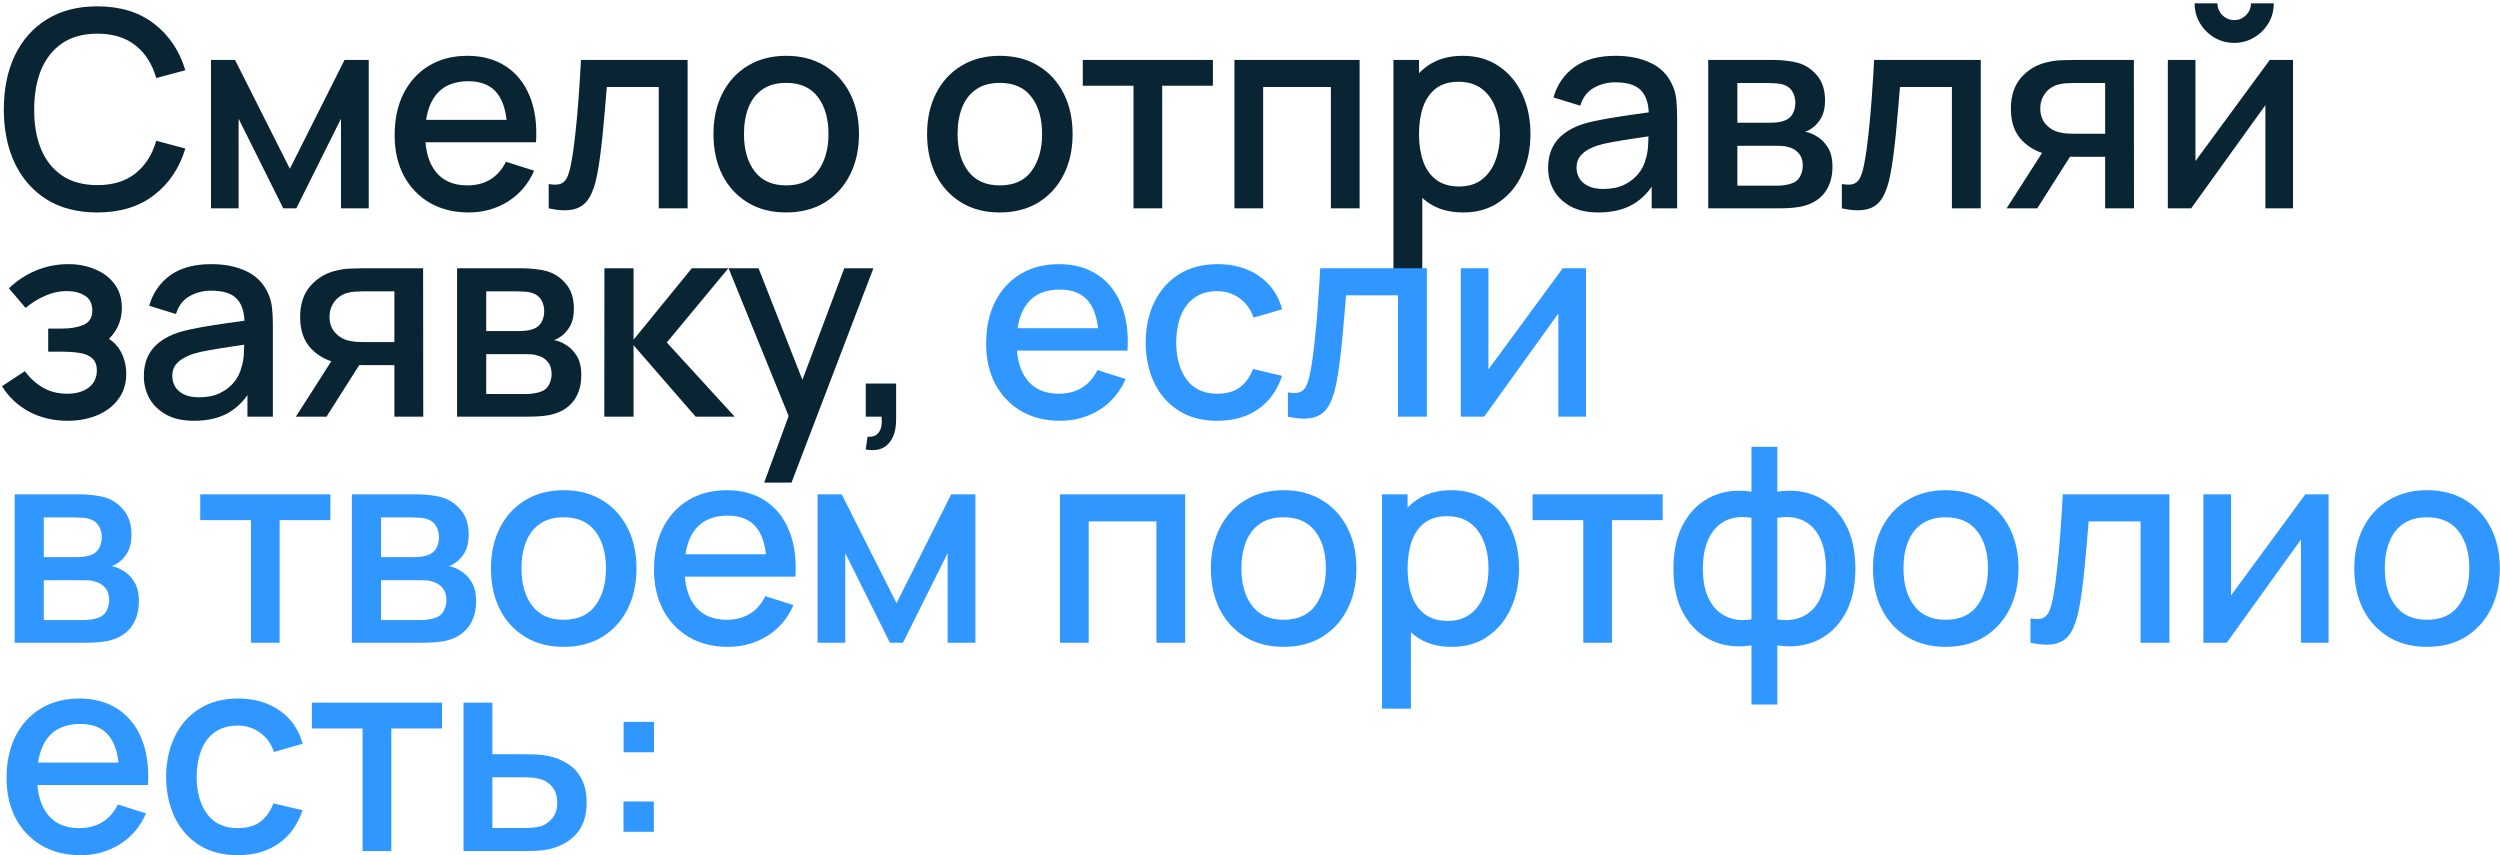
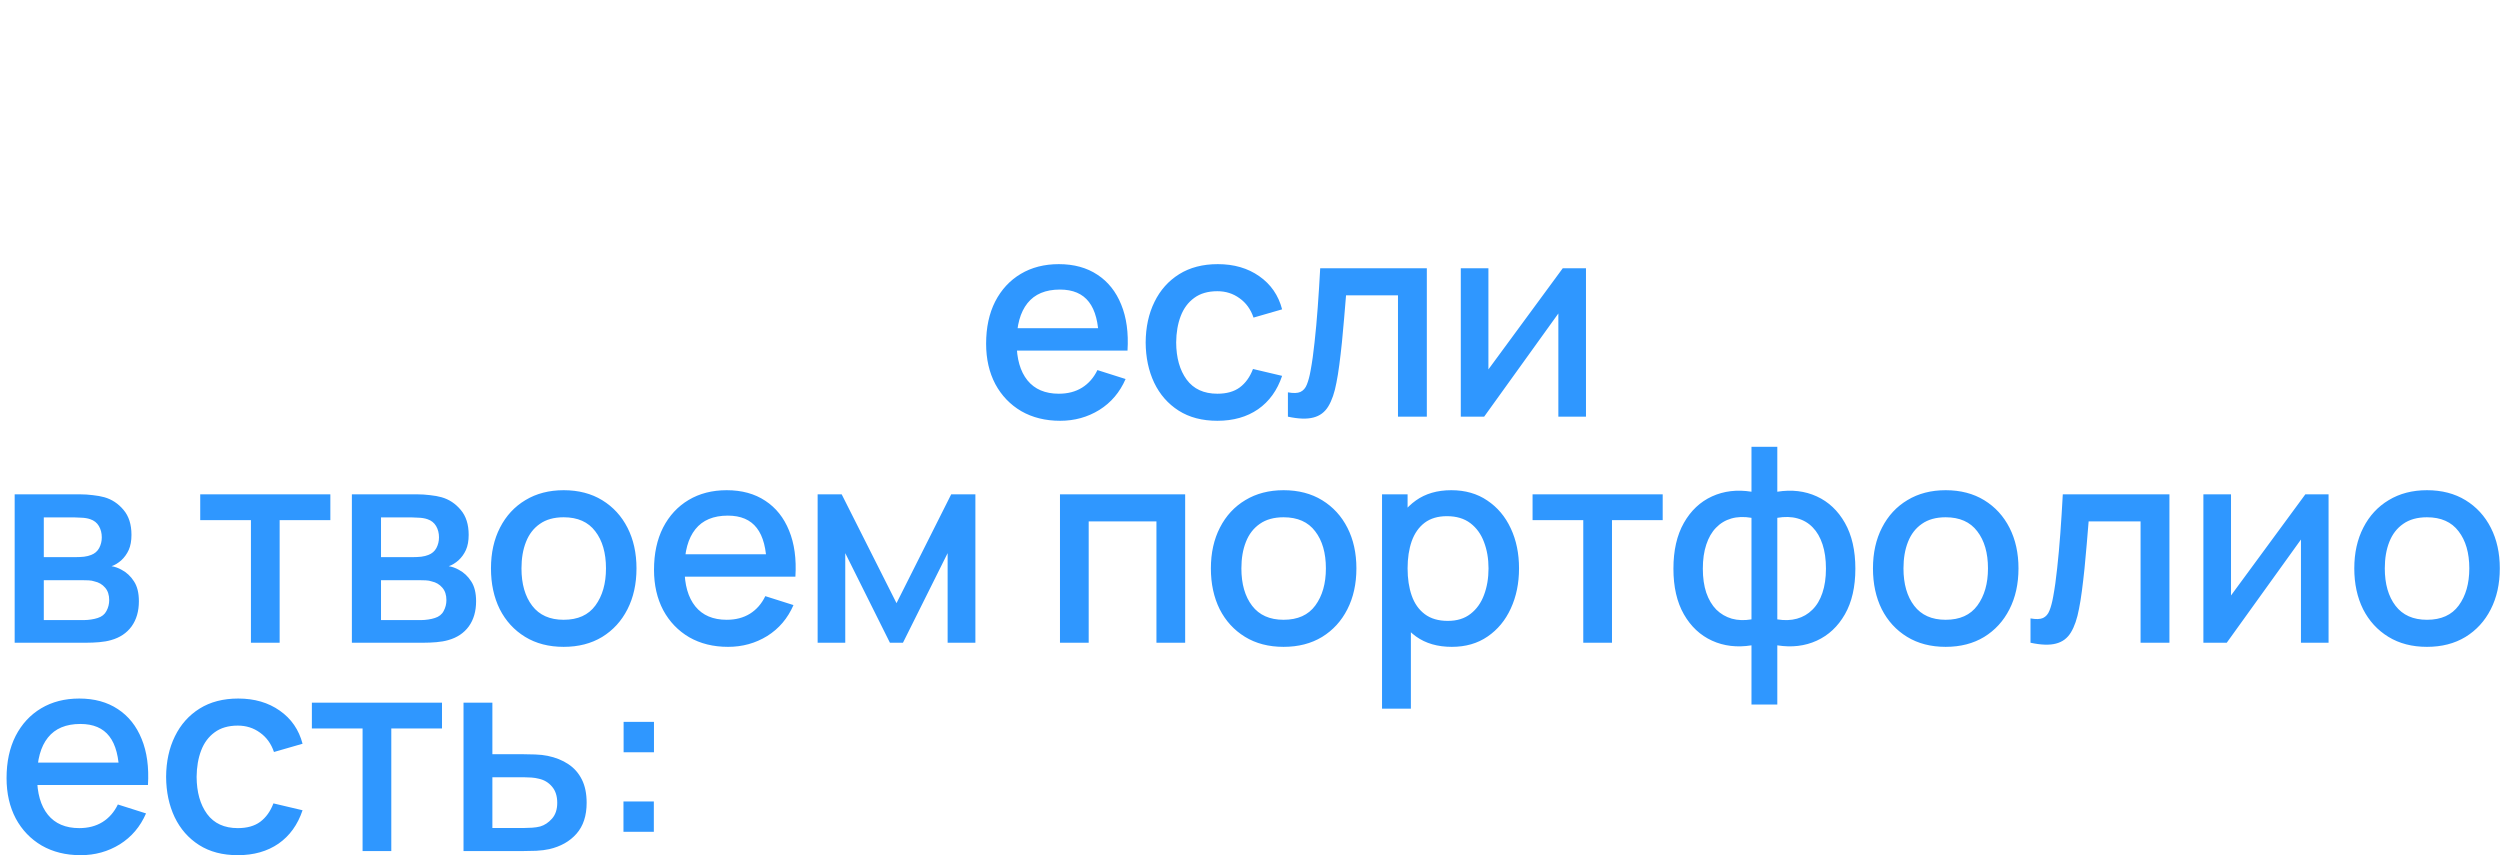
<svg xmlns="http://www.w3.org/2000/svg" width="564" height="193" viewBox="0 0 564 193" fill="none">
-   <path d="M21.971 47.93C17.507 47.93 13.704 46.959 10.563 45.016C7.422 43.053 5.014 40.325 3.34 36.832C1.687 33.339 0.86 29.289 0.86 24.68C0.86 20.071 1.687 16.021 3.34 12.528C5.014 9.035 7.422 6.318 10.563 4.375C13.704 2.412 17.507 1.43 21.971 1.43C27.117 1.43 31.374 2.732 34.743 5.336C38.132 7.94 40.488 11.443 41.811 15.845L35.239 17.612C34.371 14.491 32.821 12.042 30.589 10.265C28.378 8.488 25.505 7.599 21.971 7.599C18.809 7.599 16.174 8.312 14.066 9.738C11.958 11.164 10.367 13.158 9.292 15.721C8.238 18.284 7.711 21.27 7.711 24.68C7.69 28.09 8.207 31.076 9.261 33.639C10.336 36.202 11.927 38.196 14.035 39.622C16.164 41.048 18.809 41.761 21.971 41.761C25.505 41.761 28.378 40.872 30.589 39.095C32.821 37.297 34.371 34.848 35.239 31.748L41.811 33.515C40.488 37.917 38.132 41.42 34.743 44.024C31.374 46.628 27.117 47.93 21.971 47.93ZM47.598 47V13.52H53.023L65.392 38.072L77.73 13.52H83.186V47H76.924V26.788L66.849 47H63.904L53.829 26.788V47H47.598ZM105.738 47.93C102.41 47.93 99.486 47.207 96.965 45.76C94.464 44.293 92.511 42.257 91.106 39.653C89.721 37.028 89.029 33.99 89.029 30.539C89.029 26.881 89.711 23.709 91.075 21.022C92.46 18.335 94.382 16.258 96.841 14.791C99.3 13.324 102.162 12.59 105.428 12.59C108.838 12.59 111.741 13.386 114.139 14.977C116.536 16.548 118.324 18.79 119.502 21.704C120.7 24.618 121.176 28.08 120.928 32.089H114.449V29.733C114.407 25.848 113.663 22.975 112.217 21.115C110.791 19.255 108.61 18.325 105.676 18.325C102.431 18.325 99.993 19.348 98.36 21.394C96.727 23.44 95.911 26.395 95.911 30.26C95.911 33.939 96.727 36.791 98.36 38.816C99.993 40.821 102.348 41.823 105.428 41.823C107.453 41.823 109.199 41.368 110.667 40.459C112.155 39.529 113.312 38.206 114.139 36.491L120.494 38.506C119.192 41.503 117.218 43.828 114.573 45.481C111.927 47.114 108.982 47.93 105.738 47.93ZM93.803 32.089V27.036H117.704V32.089H93.803ZM123.783 47V41.513C125.023 41.74 125.963 41.709 126.604 41.42C127.265 41.11 127.751 40.552 128.061 39.746C128.392 38.94 128.671 37.896 128.898 36.615C129.249 34.734 129.549 32.595 129.797 30.198C130.066 27.78 130.303 25.166 130.51 22.355C130.717 19.544 130.903 16.599 131.068 13.52H155.124V47H148.614V19.627H136.896C136.772 21.26 136.627 22.996 136.462 24.835C136.317 26.654 136.152 28.462 135.966 30.26C135.78 32.058 135.584 33.742 135.377 35.313C135.17 36.884 134.953 38.227 134.726 39.343C134.313 41.575 133.703 43.352 132.897 44.675C132.112 45.977 130.996 46.814 129.549 47.186C128.102 47.579 126.18 47.517 123.783 47ZM177.356 47.93C174.008 47.93 171.104 47.176 168.645 45.667C166.185 44.158 164.284 42.081 162.941 39.436C161.618 36.77 160.957 33.701 160.957 30.229C160.957 26.736 161.639 23.667 163.003 21.022C164.367 18.356 166.278 16.289 168.738 14.822C171.197 13.334 174.07 12.59 177.356 12.59C180.704 12.59 183.607 13.344 186.067 14.853C188.526 16.362 190.427 18.439 191.771 21.084C193.114 23.729 193.786 26.778 193.786 30.229C193.786 33.722 193.104 36.801 191.74 39.467C190.396 42.112 188.495 44.189 186.036 45.698C183.576 47.186 180.683 47.93 177.356 47.93ZM177.356 41.823C180.559 41.823 182.946 40.748 184.517 38.599C186.108 36.429 186.904 33.639 186.904 30.229C186.904 26.736 186.098 23.946 184.486 21.859C182.894 19.751 180.518 18.697 177.356 18.697C175.186 18.697 173.398 19.193 171.993 20.185C170.587 21.156 169.544 22.51 168.862 24.246C168.18 25.961 167.839 27.956 167.839 30.229C167.839 33.742 168.645 36.553 170.257 38.661C171.869 40.769 174.235 41.823 177.356 41.823ZM225.549 47.93C222.201 47.93 219.297 47.176 216.838 45.667C214.379 44.158 212.477 42.081 211.134 39.436C209.811 36.77 209.15 33.701 209.15 30.229C209.15 26.736 209.832 23.667 211.196 21.022C212.56 18.356 214.472 16.289 216.931 14.822C219.39 13.334 222.263 12.59 225.549 12.59C228.897 12.59 231.801 13.344 234.26 14.853C236.719 16.362 238.621 18.439 239.964 21.084C241.307 23.729 241.979 26.778 241.979 30.229C241.979 33.722 241.297 36.801 239.933 39.467C238.59 42.112 236.688 44.189 234.229 45.698C231.77 47.186 228.876 47.93 225.549 47.93ZM225.549 41.823C228.752 41.823 231.139 40.748 232.71 38.599C234.301 36.429 235.097 33.639 235.097 30.229C235.097 26.736 234.291 23.946 232.679 21.859C231.088 19.751 228.711 18.697 225.549 18.697C223.379 18.697 221.591 19.193 220.186 20.185C218.781 21.156 217.737 22.51 217.055 24.246C216.373 25.961 216.032 27.956 216.032 30.229C216.032 33.742 216.838 36.553 218.45 38.661C220.062 40.769 222.428 41.823 225.549 41.823ZM255.714 47V19.348H244.275V13.52H273.632V19.348H262.193V47H255.714ZM278.487 47V13.52H306.728V47H300.249V19.627H284.966V47H278.487ZM330.108 47.93C326.904 47.93 324.218 47.155 322.048 45.605C319.878 44.034 318.235 41.916 317.119 39.25C316.003 36.584 315.445 33.577 315.445 30.229C315.445 26.881 315.992 23.874 317.088 21.208C318.204 18.542 319.836 16.444 321.986 14.915C324.156 13.365 326.822 12.59 329.984 12.59C333.125 12.59 335.832 13.365 338.106 14.915C340.4 16.444 342.167 18.542 343.407 21.208C344.647 23.853 345.267 26.86 345.267 30.229C345.267 33.577 344.647 36.594 343.407 39.281C342.187 41.947 340.441 44.055 338.168 45.605C335.915 47.155 333.228 47.93 330.108 47.93ZM314.36 61.88V13.52H320.126V37.607H320.87V61.88H314.36ZM329.209 42.071C331.275 42.071 332.98 41.544 334.324 40.49C335.688 39.436 336.7 38.02 337.362 36.243C338.044 34.445 338.385 32.44 338.385 30.229C338.385 28.038 338.044 26.054 337.362 24.277C336.7 22.5 335.677 21.084 334.293 20.03C332.908 18.976 331.141 18.449 328.992 18.449C326.966 18.449 325.292 18.945 323.97 19.937C322.668 20.929 321.696 22.314 321.056 24.091C320.436 25.868 320.126 27.914 320.126 30.229C320.126 32.544 320.436 34.59 321.056 36.367C321.676 38.144 322.657 39.539 324.001 40.552C325.344 41.565 327.08 42.071 329.209 42.071ZM360.566 47.93C358.086 47.93 356.009 47.475 354.335 46.566C352.661 45.636 351.39 44.417 350.522 42.908C349.675 41.379 349.251 39.705 349.251 37.886C349.251 36.191 349.551 34.703 350.15 33.422C350.75 32.141 351.638 31.056 352.816 30.167C353.994 29.258 355.441 28.524 357.156 27.966C358.644 27.532 360.329 27.15 362.209 26.819C364.09 26.488 366.064 26.178 368.13 25.889C370.218 25.6 372.284 25.31 374.33 25.021L371.974 26.323C372.016 23.698 371.458 21.756 370.3 20.495C369.164 19.214 367.2 18.573 364.41 18.573C362.654 18.573 361.042 18.986 359.574 19.813C358.107 20.619 357.084 21.962 356.505 23.843L350.46 21.983C351.287 19.11 352.858 16.827 355.172 15.132C357.508 13.437 360.608 12.59 364.472 12.59C367.469 12.59 370.073 13.107 372.284 14.14C374.516 15.153 376.149 16.765 377.182 18.976C377.72 20.071 378.05 21.229 378.174 22.448C378.298 23.667 378.36 24.98 378.36 26.385V47H372.625V39.343L373.741 40.335C372.357 42.898 370.59 44.809 368.44 46.07C366.312 47.31 363.687 47.93 360.566 47.93ZM361.713 42.629C363.553 42.629 365.134 42.309 366.456 41.668C367.779 41.007 368.843 40.17 369.649 39.157C370.455 38.144 370.982 37.09 371.23 35.995C371.582 35.003 371.778 33.887 371.819 32.647C371.881 31.407 371.912 30.415 371.912 29.671L374.02 30.446C371.974 30.756 370.114 31.035 368.44 31.283C366.766 31.531 365.247 31.779 363.883 32.027C362.54 32.254 361.341 32.533 360.287 32.864C359.399 33.174 358.603 33.546 357.9 33.98C357.218 34.414 356.671 34.941 356.257 35.561C355.865 36.181 355.668 36.935 355.668 37.824C355.668 38.692 355.885 39.498 356.319 40.242C356.753 40.965 357.415 41.544 358.303 41.978C359.192 42.412 360.329 42.629 361.713 42.629ZM385.379 47V13.52H400.104C401.076 13.52 402.047 13.582 403.018 13.706C403.99 13.809 404.847 13.964 405.591 14.171C407.286 14.646 408.733 15.597 409.931 17.023C411.13 18.428 411.729 20.309 411.729 22.665C411.729 24.008 411.523 25.145 411.109 26.075C410.696 26.984 410.128 27.77 409.404 28.431C409.074 28.72 408.722 28.979 408.35 29.206C407.978 29.433 407.606 29.609 407.234 29.733C407.999 29.857 408.753 30.126 409.497 30.539C410.634 31.138 411.564 32.006 412.287 33.143C413.031 34.259 413.403 35.757 413.403 37.638C413.403 39.891 412.856 41.782 411.76 43.311C410.665 44.82 409.115 45.853 407.11 46.411C406.325 46.638 405.436 46.793 404.444 46.876C403.473 46.959 402.502 47 401.53 47H385.379ZM391.951 41.885H401.127C401.561 41.885 402.057 41.844 402.615 41.761C403.173 41.678 403.669 41.565 404.103 41.42C405.033 41.131 405.695 40.604 406.087 39.839C406.501 39.074 406.707 38.258 406.707 37.39C406.707 36.212 406.397 35.272 405.777 34.569C405.157 33.846 404.372 33.381 403.421 33.174C403.008 33.029 402.553 32.947 402.057 32.926C401.561 32.905 401.138 32.895 400.786 32.895H391.951V41.885ZM391.951 27.687H399.205C399.805 27.687 400.414 27.656 401.034 27.594C401.654 27.511 402.192 27.377 402.646 27.191C403.452 26.881 404.052 26.364 404.444 25.641C404.837 24.897 405.033 24.091 405.033 23.223C405.033 22.272 404.816 21.425 404.382 20.681C403.948 19.937 403.297 19.42 402.429 19.131C401.83 18.924 401.138 18.811 400.352 18.79C399.588 18.749 399.102 18.728 398.895 18.728H391.951V27.687ZM415.519 47V41.513C416.759 41.74 417.7 41.709 418.34 41.42C419.002 41.11 419.487 40.552 419.797 39.746C420.128 38.94 420.407 37.896 420.634 36.615C420.986 34.734 421.285 32.595 421.533 30.198C421.802 27.78 422.04 25.166 422.246 22.355C422.453 19.544 422.639 16.599 422.804 13.52H446.86V47H440.35V19.627H428.632C428.508 21.26 428.364 22.996 428.198 24.835C428.054 26.654 427.888 28.462 427.702 30.26C427.516 32.058 427.32 33.742 427.113 35.313C426.907 36.884 426.69 38.227 426.462 39.343C426.049 41.575 425.439 43.352 424.633 44.675C423.848 45.977 422.732 46.814 421.285 47.186C419.839 47.579 417.917 47.517 415.519 47ZM474.92 47V35.375H468.286C467.501 35.375 466.56 35.344 465.465 35.282C464.39 35.22 463.378 35.106 462.427 34.941C459.926 34.486 457.839 33.401 456.165 31.686C454.491 29.95 453.654 27.563 453.654 24.525C453.654 21.59 454.439 19.234 456.01 17.457C457.601 15.659 459.616 14.502 462.055 13.985C463.109 13.737 464.184 13.603 465.279 13.582C466.395 13.541 467.335 13.52 468.1 13.52H481.399L481.43 47H474.92ZM452.693 47L461.156 33.763H468.007L459.606 47H452.693ZM467.728 30.167H474.92V18.728H467.728C467.273 18.728 466.715 18.749 466.054 18.79C465.393 18.831 464.752 18.945 464.132 19.131C463.491 19.317 462.871 19.648 462.272 20.123C461.693 20.598 461.218 21.208 460.846 21.952C460.474 22.675 460.288 23.512 460.288 24.463C460.288 25.889 460.691 27.067 461.497 27.997C462.303 28.906 463.264 29.506 464.38 29.795C464.979 29.96 465.579 30.064 466.178 30.105C466.777 30.146 467.294 30.167 467.728 30.167ZM504.036 9.676C502.403 9.676 500.905 9.273 499.541 8.467C498.198 7.661 497.123 6.586 496.317 5.243C495.511 3.9 495.108 2.401 495.108 0.748H500.254C500.254 1.781 500.626 2.67 501.37 3.414C502.114 4.158 503.003 4.53 504.036 4.53C505.09 4.53 505.979 4.158 506.702 3.414C507.446 2.67 507.818 1.781 507.818 0.748H512.964C512.964 2.401 512.561 3.9 511.755 5.243C510.949 6.586 509.864 7.661 508.5 8.467C507.157 9.273 505.669 9.676 504.036 9.676ZM517.304 13.52V47H511.073V23.719L494.333 47H489.063V13.52H495.294V36.336L512.065 13.52H517.304ZM15.275 94.93C12.03 94.93 9.116 94.238 6.533 92.853C3.97 91.468 1.945 89.557 0.457 87.118L5.603 83.739C6.802 85.351 8.186 86.601 9.757 87.49C11.348 88.379 13.136 88.823 15.12 88.823C17.187 88.823 18.819 88.358 20.018 87.428C21.237 86.477 21.847 85.206 21.847 83.615C21.847 82.354 21.496 81.424 20.793 80.825C20.111 80.205 19.16 79.802 17.941 79.616C16.742 79.43 15.378 79.337 13.849 79.337H10.873V74.129H13.849C15.874 74.129 17.538 73.85 18.84 73.292C20.163 72.713 20.824 71.628 20.824 70.037C20.824 68.487 20.256 67.371 19.119 66.689C18.003 66.007 16.67 65.666 15.12 65.666C13.384 65.666 11.7 66.038 10.067 66.782C8.434 67.505 7.008 68.404 5.789 69.479L2.007 65.046C3.784 63.331 5.81 61.998 8.083 61.047C10.377 60.076 12.836 59.59 15.461 59.59C17.61 59.59 19.594 59.972 21.413 60.737C23.252 61.481 24.72 62.587 25.815 64.054C26.931 65.521 27.489 67.33 27.489 69.479C27.489 71.153 27.117 72.682 26.373 74.067C25.629 75.452 24.492 76.712 22.963 77.849L22.777 75.648C24.038 76.041 25.092 76.671 25.939 77.539C26.786 78.407 27.417 79.43 27.83 80.608C28.264 81.765 28.481 82.995 28.481 84.297C28.481 86.55 27.882 88.472 26.683 90.063C25.505 91.654 23.914 92.863 21.909 93.69C19.904 94.517 17.693 94.93 15.275 94.93ZM43.764 94.93C41.284 94.93 39.207 94.475 37.533 93.566C35.859 92.636 34.588 91.417 33.72 89.908C32.872 88.379 32.449 86.705 32.449 84.886C32.449 83.191 32.748 81.703 33.348 80.422C33.947 79.141 34.836 78.056 36.014 77.167C37.192 76.258 38.638 75.524 40.354 74.966C41.842 74.532 43.526 74.15 45.407 73.819C47.287 73.488 49.261 73.178 51.328 72.889C53.415 72.6 55.482 72.31 57.528 72.021L55.172 73.323C55.213 70.698 54.655 68.756 53.498 67.495C52.361 66.214 50.398 65.573 47.608 65.573C45.851 65.573 44.239 65.986 42.772 66.813C41.304 67.619 40.281 68.962 39.703 70.843L33.658 68.983C34.484 66.11 36.055 63.827 38.37 62.132C40.705 60.437 43.805 59.59 47.67 59.59C50.666 59.59 53.27 60.107 55.482 61.14C57.714 62.153 59.346 63.765 60.38 65.976C60.917 67.071 61.248 68.229 61.372 69.448C61.496 70.667 61.558 71.98 61.558 73.385V94H55.823V86.343L56.939 87.335C55.554 89.898 53.787 91.809 51.638 93.07C49.509 94.31 46.884 94.93 43.764 94.93ZM44.911 89.629C46.75 89.629 48.331 89.309 49.654 88.668C50.976 88.007 52.041 87.17 52.847 86.157C53.653 85.144 54.18 84.09 54.428 82.995C54.779 82.003 54.975 80.887 55.017 79.647C55.079 78.407 55.11 77.415 55.11 76.671L57.218 77.446C55.172 77.756 53.312 78.035 51.638 78.283C49.964 78.531 48.445 78.779 47.081 79.027C45.737 79.254 44.539 79.533 43.485 79.864C42.596 80.174 41.8 80.546 41.098 80.98C40.416 81.414 39.868 81.941 39.455 82.561C39.062 83.181 38.866 83.935 38.866 84.824C38.866 85.692 39.083 86.498 39.517 87.242C39.951 87.965 40.612 88.544 41.501 88.978C42.389 89.412 43.526 89.629 44.911 89.629ZM88.975 94V82.375H82.341C81.555 82.375 80.615 82.344 79.52 82.282C78.445 82.22 77.432 82.106 76.482 81.941C73.981 81.486 71.894 80.401 70.22 78.686C68.546 76.95 67.709 74.563 67.709 71.525C67.709 68.59 68.494 66.234 70.065 64.457C71.656 62.659 73.671 61.502 76.11 60.985C77.164 60.737 78.238 60.603 79.334 60.582C80.45 60.541 81.39 60.52 82.155 60.52H95.454L95.485 94H88.975ZM66.748 94L75.211 80.763H82.062L73.661 94H66.748ZM81.783 77.167H88.975V65.728H81.783C81.328 65.728 80.77 65.749 80.109 65.79C79.447 65.831 78.807 65.945 78.187 66.131C77.546 66.317 76.926 66.648 76.327 67.123C75.748 67.598 75.273 68.208 74.901 68.952C74.529 69.675 74.343 70.512 74.343 71.463C74.343 72.889 74.746 74.067 75.552 74.997C76.358 75.906 77.319 76.506 78.435 76.795C79.034 76.96 79.633 77.064 80.233 77.105C80.832 77.146 81.349 77.167 81.783 77.167ZM103.118 94V60.52H117.843C118.814 60.52 119.785 60.582 120.757 60.706C121.728 60.809 122.586 60.964 123.33 61.171C125.024 61.646 126.471 62.597 127.67 64.023C128.868 65.428 129.468 67.309 129.468 69.665C129.468 71.008 129.261 72.145 128.848 73.075C128.434 73.984 127.866 74.77 127.143 75.431C126.812 75.72 126.461 75.979 126.089 76.206C125.717 76.433 125.345 76.609 124.973 76.733C125.737 76.857 126.492 77.126 127.236 77.539C128.372 78.138 129.302 79.006 130.026 80.143C130.77 81.259 131.142 82.757 131.142 84.638C131.142 86.891 130.594 88.782 129.499 90.311C128.403 91.82 126.853 92.853 124.849 93.411C124.063 93.638 123.175 93.793 122.183 93.876C121.211 93.959 120.24 94 119.269 94H103.118ZM109.69 88.885H118.866C119.3 88.885 119.796 88.844 120.354 88.761C120.912 88.678 121.408 88.565 121.842 88.42C122.772 88.131 123.433 87.604 123.826 86.839C124.239 86.074 124.446 85.258 124.446 84.39C124.446 83.212 124.136 82.272 123.516 81.569C122.896 80.846 122.11 80.381 121.16 80.174C120.746 80.029 120.292 79.947 119.796 79.926C119.3 79.905 118.876 79.895 118.525 79.895H109.69V88.885ZM109.69 74.687H116.944C117.543 74.687 118.153 74.656 118.773 74.594C119.393 74.511 119.93 74.377 120.385 74.191C121.191 73.881 121.79 73.364 122.183 72.641C122.575 71.897 122.772 71.091 122.772 70.223C122.772 69.272 122.555 68.425 122.121 67.681C121.687 66.937 121.036 66.42 120.168 66.131C119.568 65.924 118.876 65.811 118.091 65.79C117.326 65.749 116.84 65.728 116.634 65.728H109.69V74.687ZM136.327 94L136.358 60.52H142.93V76.64L156.074 60.52H164.32L150.432 77.26L165.746 94H156.942L142.93 77.88V94H136.327ZM172.397 108.88L178.876 91.241L178.969 96.449L164.368 60.52H171.126L182.038 88.265H180.054L190.47 60.52H197.042L178.566 108.88H172.397ZM195.314 101.409L195.717 98.526C196.605 98.588 197.298 98.423 197.794 98.03C198.29 97.637 198.62 97.09 198.786 96.387C198.951 95.684 198.982 94.889 198.879 94H195.314V86.529H202.165V94.62C202.165 97.059 201.576 98.898 200.398 100.138C199.24 101.378 197.546 101.802 195.314 101.409Z" fill="#092433" />
  <path d="M239.177 94.93C235.85 94.93 232.926 94.207 230.404 92.76C227.904 91.293 225.951 89.257 224.545 86.653C223.161 84.028 222.468 80.99 222.468 77.539C222.468 73.881 223.15 70.709 224.514 68.022C225.899 65.335 227.821 63.258 230.28 61.791C232.74 60.324 235.602 59.59 238.867 59.59C242.277 59.59 245.181 60.386 247.578 61.977C249.976 63.548 251.763 65.79 252.941 68.704C254.14 71.618 254.615 75.08 254.367 79.089H247.888V76.733C247.847 72.848 247.103 69.975 245.656 68.115C244.23 66.255 242.05 65.325 239.115 65.325C235.871 65.325 233.432 66.348 231.799 68.394C230.167 70.44 229.35 73.395 229.35 77.26C229.35 80.939 230.167 83.791 231.799 85.816C233.432 87.821 235.788 88.823 238.867 88.823C240.893 88.823 242.639 88.368 244.106 87.459C245.594 86.529 246.752 85.206 247.578 83.491L253.933 85.506C252.631 88.503 250.658 90.828 248.012 92.481C245.367 94.114 242.422 94.93 239.177 94.93ZM227.242 79.089V74.036H251.143V79.089H227.242ZM274.644 94.93C271.214 94.93 268.3 94.165 265.902 92.636C263.505 91.107 261.666 89.009 260.384 86.343C259.124 83.677 258.483 80.649 258.462 77.26C258.483 73.809 259.144 70.76 260.446 68.115C261.748 65.449 263.608 63.362 266.026 61.853C268.444 60.344 271.348 59.59 274.737 59.59C278.395 59.59 281.516 60.499 284.099 62.318C286.703 64.137 288.419 66.627 289.245 69.789L282.797 71.649C282.157 69.768 281.103 68.311 279.635 67.278C278.189 66.224 276.525 65.697 274.644 65.697C272.516 65.697 270.769 66.203 269.405 67.216C268.041 68.208 267.029 69.572 266.367 71.308C265.706 73.044 265.365 75.028 265.344 77.26C265.365 80.711 266.15 83.501 267.7 85.63C269.271 87.759 271.586 88.823 274.644 88.823C276.732 88.823 278.416 88.348 279.697 87.397C280.999 86.426 281.991 85.041 282.673 83.243L289.245 84.793C288.15 88.058 286.342 90.569 283.82 92.326C281.299 94.062 278.24 94.93 274.644 94.93ZM290.553 94V88.513C291.793 88.74 292.733 88.709 293.374 88.42C294.035 88.11 294.521 87.552 294.831 86.746C295.161 85.94 295.44 84.896 295.668 83.615C296.019 81.734 296.319 79.595 296.567 77.198C296.835 74.78 297.073 72.166 297.279 69.355C297.486 66.544 297.672 63.599 297.838 60.52H321.893V94H315.384V66.627H303.666C303.542 68.26 303.397 69.996 303.232 71.835C303.087 73.654 302.922 75.462 302.736 77.26C302.55 79.058 302.353 80.742 302.147 82.313C301.94 83.884 301.723 85.227 301.496 86.343C301.082 88.575 300.473 90.352 299.667 91.675C298.881 92.977 297.765 93.814 296.319 94.186C294.872 94.579 292.95 94.517 290.553 94ZM357.796 60.52V94H351.565V70.719L334.825 94H329.555V60.52H335.786V83.336L352.557 60.52H357.796ZM3.309 145V111.52H18.034C19.005 111.52 19.977 111.582 20.948 111.706C21.919 111.809 22.777 111.964 23.521 112.171C25.216 112.646 26.662 113.597 27.861 115.023C29.06 116.428 29.659 118.309 29.659 120.665C29.659 122.008 29.452 123.145 29.039 124.075C28.626 124.984 28.057 125.77 27.334 126.431C27.003 126.72 26.652 126.979 26.28 127.206C25.908 127.433 25.536 127.609 25.164 127.733C25.929 127.857 26.683 128.126 27.427 128.539C28.564 129.138 29.494 130.006 30.217 131.143C30.961 132.259 31.333 133.757 31.333 135.638C31.333 137.891 30.785 139.782 29.69 141.311C28.595 142.82 27.045 143.853 25.04 144.411C24.255 144.638 23.366 144.793 22.374 144.876C21.403 144.959 20.431 145 19.46 145H3.309ZM9.881 139.885H19.057C19.491 139.885 19.987 139.844 20.545 139.761C21.103 139.678 21.599 139.565 22.033 139.42C22.963 139.131 23.624 138.604 24.017 137.839C24.43 137.074 24.637 136.258 24.637 135.39C24.637 134.212 24.327 133.272 23.707 132.569C23.087 131.846 22.302 131.381 21.351 131.174C20.938 131.029 20.483 130.947 19.987 130.926C19.491 130.905 19.067 130.895 18.716 130.895H9.881V139.885ZM9.881 125.687H17.135C17.734 125.687 18.344 125.656 18.964 125.594C19.584 125.511 20.121 125.377 20.576 125.191C21.382 124.881 21.981 124.364 22.374 123.641C22.767 122.897 22.963 122.091 22.963 121.223C22.963 120.272 22.746 119.425 22.312 118.681C21.878 117.937 21.227 117.42 20.359 117.131C19.76 116.924 19.067 116.811 18.282 116.79C17.517 116.749 17.032 116.728 16.825 116.728H9.881V125.687ZM56.61 145V117.348H45.171V111.52H74.528V117.348H63.089V145H56.61ZM79.383 145V111.52H94.108C95.08 111.52 96.051 111.582 97.022 111.706C97.994 111.809 98.851 111.964 99.595 112.171C101.29 112.646 102.737 113.597 103.935 115.023C105.134 116.428 105.733 118.309 105.733 120.665C105.733 122.008 105.527 123.145 105.113 124.075C104.7 124.984 104.132 125.77 103.408 126.431C103.078 126.72 102.726 126.979 102.354 127.206C101.982 127.433 101.61 127.609 101.238 127.733C102.003 127.857 102.757 128.126 103.501 128.539C104.638 129.138 105.568 130.006 106.291 131.143C107.035 132.259 107.407 133.757 107.407 135.638C107.407 137.891 106.86 139.782 105.764 141.311C104.669 142.82 103.119 143.853 101.114 144.411C100.329 144.638 99.44 144.793 98.448 144.876C97.477 144.959 96.506 145 95.534 145H79.383ZM85.955 139.885H95.131C95.565 139.885 96.061 139.844 96.619 139.761C97.177 139.678 97.673 139.565 98.107 139.42C99.037 139.131 99.699 138.604 100.091 137.839C100.505 137.074 100.711 136.258 100.711 135.39C100.711 134.212 100.401 133.272 99.781 132.569C99.161 131.846 98.376 131.381 97.425 131.174C97.012 131.029 96.557 130.947 96.061 130.926C95.565 130.905 95.142 130.895 94.79 130.895H85.955V139.885ZM85.955 125.687H93.209C93.809 125.687 94.418 125.656 95.038 125.594C95.658 125.511 96.196 125.377 96.65 125.191C97.456 124.881 98.056 124.364 98.448 123.641C98.841 122.897 99.037 122.091 99.037 121.223C99.037 120.272 98.82 119.425 98.386 118.681C97.952 117.937 97.301 117.42 96.433 117.131C95.834 116.924 95.142 116.811 94.356 116.79C93.592 116.749 93.106 116.728 92.899 116.728H85.955V125.687ZM127.162 145.93C123.814 145.93 120.911 145.176 118.451 143.667C115.992 142.158 114.091 140.081 112.747 137.436C111.425 134.77 110.763 131.701 110.763 128.229C110.763 124.736 111.445 121.667 112.809 119.022C114.173 116.356 116.085 114.289 118.544 112.822C121.004 111.334 123.876 110.59 127.162 110.59C130.51 110.59 133.414 111.344 135.873 112.853C138.333 114.362 140.234 116.439 141.577 119.084C142.921 121.729 143.592 124.778 143.592 128.229C143.592 131.722 142.91 134.801 141.546 137.467C140.203 140.112 138.302 142.189 135.842 143.698C133.383 145.186 130.49 145.93 127.162 145.93ZM127.162 139.823C130.366 139.823 132.753 138.748 134.323 136.599C135.915 134.429 136.71 131.639 136.71 128.229C136.71 124.736 135.904 121.946 134.292 119.859C132.701 117.751 130.324 116.697 127.162 116.697C124.992 116.697 123.205 117.193 121.799 118.185C120.394 119.156 119.35 120.51 118.668 122.246C117.986 123.961 117.645 125.956 117.645 128.229C117.645 131.742 118.451 134.553 120.063 136.661C121.675 138.769 124.042 139.823 127.162 139.823ZM164.253 145.93C160.926 145.93 158.002 145.207 155.48 143.76C152.98 142.293 151.027 140.257 149.621 137.653C148.237 135.028 147.544 131.99 147.544 128.539C147.544 124.881 148.226 121.709 149.59 119.022C150.975 116.335 152.897 114.258 155.356 112.791C157.816 111.324 160.678 110.59 163.943 110.59C167.353 110.59 170.257 111.386 172.654 112.977C175.052 114.548 176.839 116.79 178.017 119.704C179.216 122.618 179.691 126.08 179.443 130.089H172.964V127.733C172.923 123.848 172.179 120.975 170.732 119.115C169.306 117.255 167.126 116.325 164.191 116.325C160.947 116.325 158.508 117.348 156.875 119.394C155.243 121.44 154.426 124.395 154.426 128.26C154.426 131.939 155.243 134.791 156.875 136.816C158.508 138.821 160.864 139.823 163.943 139.823C165.969 139.823 167.715 139.368 169.182 138.459C170.67 137.529 171.828 136.206 172.654 134.491L179.009 136.506C177.707 139.503 175.734 141.828 173.088 143.481C170.443 145.114 167.498 145.93 164.253 145.93ZM152.318 130.089V125.036H176.219V130.089H152.318ZM184.459 145V111.52H189.884L202.253 136.072L214.591 111.52H220.047V145H213.785V124.788L203.71 145H200.765L190.69 124.788V145H184.459ZM239.131 145V111.52H267.372V145H260.893V117.627H245.61V145H239.131ZM289.574 145.93C286.226 145.93 283.323 145.176 280.863 143.667C278.404 142.158 276.503 140.081 275.159 137.436C273.837 134.77 273.175 131.701 273.175 128.229C273.175 124.736 273.857 121.667 275.221 119.022C276.585 116.356 278.497 114.289 280.956 112.822C283.416 111.334 286.288 110.59 289.574 110.59C292.922 110.59 295.826 111.344 298.285 112.853C300.745 114.362 302.646 116.439 303.989 119.084C305.333 121.729 306.004 124.778 306.004 128.229C306.004 131.722 305.322 134.801 303.958 137.467C302.615 140.112 300.714 142.189 298.254 143.698C295.795 145.186 292.902 145.93 289.574 145.93ZM289.574 139.823C292.778 139.823 295.165 138.748 296.735 136.599C298.327 134.429 299.122 131.639 299.122 128.229C299.122 124.736 298.316 121.946 296.704 119.859C295.113 117.751 292.736 116.697 289.574 116.697C287.404 116.697 285.617 117.193 284.211 118.185C282.806 119.156 281.762 120.51 281.08 122.246C280.398 123.961 280.057 125.956 280.057 128.229C280.057 131.742 280.863 134.553 282.475 136.661C284.087 138.769 286.454 139.823 289.574 139.823ZM327.534 145.93C324.33 145.93 321.644 145.155 319.474 143.605C317.304 142.034 315.661 139.916 314.545 137.25C313.429 134.584 312.871 131.577 312.871 128.229C312.871 124.881 313.418 121.874 314.514 119.208C315.63 116.542 317.262 114.444 319.412 112.915C321.582 111.365 324.248 110.59 327.41 110.59C330.551 110.59 333.258 111.365 335.532 112.915C337.826 114.444 339.593 116.542 340.833 119.208C342.073 121.853 342.693 124.86 342.693 128.229C342.693 131.577 342.073 134.594 340.833 137.281C339.613 139.947 337.867 142.055 335.594 143.605C333.341 145.155 330.654 145.93 327.534 145.93ZM311.786 159.88V111.52H317.552V135.607H318.296V159.88H311.786ZM326.635 140.071C328.701 140.071 330.406 139.544 331.75 138.49C333.114 137.436 334.126 136.02 334.788 134.243C335.47 132.445 335.811 130.44 335.811 128.229C335.811 126.038 335.47 124.054 334.788 122.277C334.126 120.5 333.103 119.084 331.719 118.03C330.334 116.976 328.567 116.449 326.418 116.449C324.392 116.449 322.718 116.945 321.396 117.937C320.094 118.929 319.122 120.314 318.482 122.091C317.862 123.868 317.552 125.914 317.552 128.229C317.552 130.544 317.862 132.59 318.482 134.367C319.102 136.144 320.083 137.539 321.427 138.552C322.77 139.565 324.506 140.071 326.635 140.071ZM357.186 145V117.348H345.747V111.52H375.104V117.348H363.665V145H357.186ZM395.133 158.95V145.589C391.868 146.106 388.902 145.754 386.236 144.535C383.57 143.316 381.452 141.332 379.881 138.583C378.31 135.834 377.525 132.404 377.525 128.291C377.525 124.178 378.31 120.737 379.881 117.968C381.452 115.199 383.57 113.204 386.236 111.985C388.902 110.766 391.868 110.414 395.133 110.931V100.794H400.961V110.931C404.226 110.414 407.192 110.766 409.858 111.985C412.524 113.204 414.642 115.199 416.213 117.968C417.784 120.737 418.569 124.178 418.569 128.291C418.569 132.404 417.784 135.834 416.213 138.583C414.642 141.332 412.524 143.316 409.858 144.535C407.192 145.754 404.226 146.106 400.961 145.589V158.95H395.133ZM395.133 139.73V116.821C393.459 116.532 391.94 116.583 390.576 116.976C389.233 117.369 388.086 118.061 387.135 119.053C386.184 120.024 385.451 121.295 384.934 122.866C384.417 124.416 384.159 126.224 384.159 128.291C384.159 130.358 384.417 132.166 384.934 133.716C385.471 135.266 386.226 136.537 387.197 137.529C388.189 138.5 389.357 139.182 390.7 139.575C392.043 139.947 393.521 139.999 395.133 139.73ZM400.961 139.73C402.573 139.999 404.051 139.947 405.394 139.575C406.737 139.203 407.895 138.531 408.866 137.56C409.858 136.589 410.612 135.328 411.129 133.778C411.666 132.207 411.935 130.378 411.935 128.291C411.935 126.183 411.677 124.354 411.16 122.804C410.643 121.233 409.91 119.962 408.959 118.991C408.008 117.999 406.851 117.317 405.487 116.945C404.144 116.573 402.635 116.532 400.961 116.821V139.73ZM438.94 145.93C435.592 145.93 432.688 145.176 430.229 143.667C427.769 142.158 425.868 140.081 424.525 137.436C423.202 134.77 422.541 131.701 422.541 128.229C422.541 124.736 423.223 121.667 424.587 119.022C425.951 116.356 427.862 114.289 430.322 112.822C432.781 111.334 435.654 110.59 438.94 110.59C442.288 110.59 445.191 111.344 447.651 112.853C450.11 114.362 452.011 116.439 453.355 119.084C454.698 121.729 455.37 124.778 455.37 128.229C455.37 131.722 454.688 134.801 453.324 137.467C451.98 140.112 450.079 142.189 447.62 143.698C445.16 145.186 442.267 145.93 438.94 145.93ZM438.94 139.823C442.143 139.823 444.53 138.748 446.101 136.599C447.692 134.429 448.488 131.639 448.488 128.229C448.488 124.736 447.682 121.946 446.07 119.859C444.478 117.751 442.102 116.697 438.94 116.697C436.77 116.697 434.982 117.193 433.577 118.185C432.171 119.156 431.128 120.51 430.446 122.246C429.764 123.961 429.423 125.956 429.423 128.229C429.423 131.742 430.229 134.553 431.841 136.661C433.453 138.769 435.819 139.823 438.94 139.823ZM458.082 145V139.513C459.322 139.74 460.262 139.709 460.903 139.42C461.564 139.11 462.05 138.552 462.36 137.746C462.69 136.94 462.969 135.896 463.197 134.615C463.548 132.734 463.848 130.595 464.096 128.198C464.364 125.78 464.602 123.166 464.809 120.355C465.015 117.544 465.201 114.599 465.367 111.52H489.423V145H482.913V117.627H471.195C471.071 119.26 470.926 120.996 470.761 122.835C470.616 124.654 470.451 126.462 470.265 128.26C470.079 130.058 469.882 131.742 469.676 133.313C469.469 134.884 469.252 136.227 469.025 137.343C468.611 139.575 468.002 141.352 467.196 142.675C466.41 143.977 465.294 144.814 463.848 145.186C462.401 145.579 460.479 145.517 458.082 145ZM525.325 111.52V145H519.094V121.719L502.354 145H497.084V111.52H503.315V134.336L520.086 111.52H525.325ZM547.527 145.93C544.179 145.93 541.276 145.176 538.816 143.667C536.357 142.158 534.456 140.081 533.112 137.436C531.79 134.77 531.128 131.701 531.128 128.229C531.128 124.736 531.81 121.667 533.174 119.022C534.538 116.356 536.45 114.289 538.909 112.822C541.369 111.334 544.241 110.59 547.527 110.59C550.875 110.59 553.779 111.344 556.238 112.853C558.698 114.362 560.599 116.439 561.942 119.084C563.286 121.729 563.957 124.778 563.957 128.229C563.957 131.722 563.275 134.801 561.911 137.467C560.568 140.112 558.667 142.189 556.207 143.698C553.748 145.186 550.855 145.93 547.527 145.93ZM547.527 139.823C550.731 139.823 553.118 138.748 554.688 136.599C556.28 134.429 557.075 131.639 557.075 128.229C557.075 124.736 556.269 121.946 554.657 119.859C553.066 117.751 550.689 116.697 547.527 116.697C545.357 116.697 543.57 117.193 542.164 118.185C540.759 119.156 539.715 120.51 539.033 122.246C538.351 123.961 538.01 125.956 538.01 128.229C538.01 131.742 538.816 134.553 540.428 136.661C542.04 138.769 544.407 139.823 547.527 139.823ZM18.189 192.93C14.862 192.93 11.937 192.207 9.416 190.76C6.915 189.293 4.962 187.257 3.557 184.653C2.172 182.028 1.48 178.99 1.48 175.539C1.48 171.881 2.162 168.709 3.526 166.022C4.911 163.335 6.833 161.258 9.292 159.791C11.751 158.324 14.614 157.59 17.879 157.59C21.289 157.59 24.193 158.386 26.59 159.977C28.987 161.548 30.775 163.79 31.953 166.704C33.152 169.618 33.627 173.08 33.379 177.089H26.9V174.733C26.859 170.848 26.115 167.975 24.668 166.115C23.242 164.255 21.062 163.325 18.127 163.325C14.882 163.325 12.444 164.348 10.811 166.394C9.178 168.44 8.362 171.395 8.362 175.26C8.362 178.939 9.178 181.791 10.811 183.816C12.444 185.821 14.8 186.823 17.879 186.823C19.904 186.823 21.651 186.368 23.118 185.459C24.606 184.529 25.763 183.206 26.59 181.491L32.945 183.506C31.643 186.503 29.669 188.828 27.024 190.481C24.379 192.114 21.434 192.93 18.189 192.93ZM6.254 177.089V172.036H30.155V177.089H6.254ZM53.656 192.93C50.225 192.93 47.312 192.165 44.914 190.636C42.517 189.107 40.678 187.009 39.396 184.343C38.136 181.677 37.495 178.649 37.474 175.26C37.495 171.809 38.156 168.76 39.458 166.115C40.76 163.449 42.62 161.362 45.038 159.853C47.456 158.344 50.36 157.59 53.749 157.59C57.407 157.59 60.528 158.499 63.111 160.318C65.715 162.137 67.43 164.627 68.257 167.789L61.809 169.649C61.169 167.768 60.114 166.311 58.647 165.278C57.2 164.224 55.537 163.697 53.656 163.697C51.528 163.697 49.781 164.203 48.417 165.216C47.053 166.208 46.041 167.572 45.379 169.308C44.718 171.044 44.377 173.028 44.356 175.26C44.377 178.711 45.162 181.501 46.712 183.63C48.283 185.759 50.597 186.823 53.656 186.823C55.743 186.823 57.428 186.348 58.709 185.397C60.011 184.426 61.003 183.041 61.685 181.243L68.257 182.793C67.162 186.058 65.353 188.569 62.832 190.326C60.311 192.062 57.252 192.93 53.656 192.93ZM81.798 192V164.348H70.359V158.52H99.716V164.348H88.277V192H81.798ZM104.571 192V158.52H111.081V170.145H117.684C118.634 170.145 119.647 170.166 120.722 170.207C121.817 170.248 122.757 170.352 123.543 170.517C125.341 170.889 126.891 171.509 128.193 172.377C129.515 173.245 130.538 174.402 131.262 175.849C131.985 177.275 132.347 179.032 132.347 181.119C132.347 184.033 131.582 186.358 130.053 188.094C128.544 189.809 126.498 190.967 123.915 191.566C123.088 191.752 122.106 191.876 120.97 191.938C119.854 191.979 118.831 192 117.901 192H104.571ZM111.081 186.792H118.273C118.789 186.792 119.378 186.771 120.04 186.73C120.701 186.689 121.311 186.596 121.869 186.451C122.861 186.162 123.749 185.573 124.535 184.684C125.32 183.795 125.713 182.607 125.713 181.119C125.713 179.59 125.32 178.37 124.535 177.461C123.77 176.552 122.799 175.963 121.621 175.694C121.063 175.549 120.494 175.456 119.916 175.415C119.337 175.374 118.789 175.353 118.273 175.353H111.081V186.792ZM140.654 187.66V180.809H147.505V187.66H140.654ZM140.685 169.711V162.86H147.536V169.711H140.685Z" fill="#2F97FF" />
</svg>